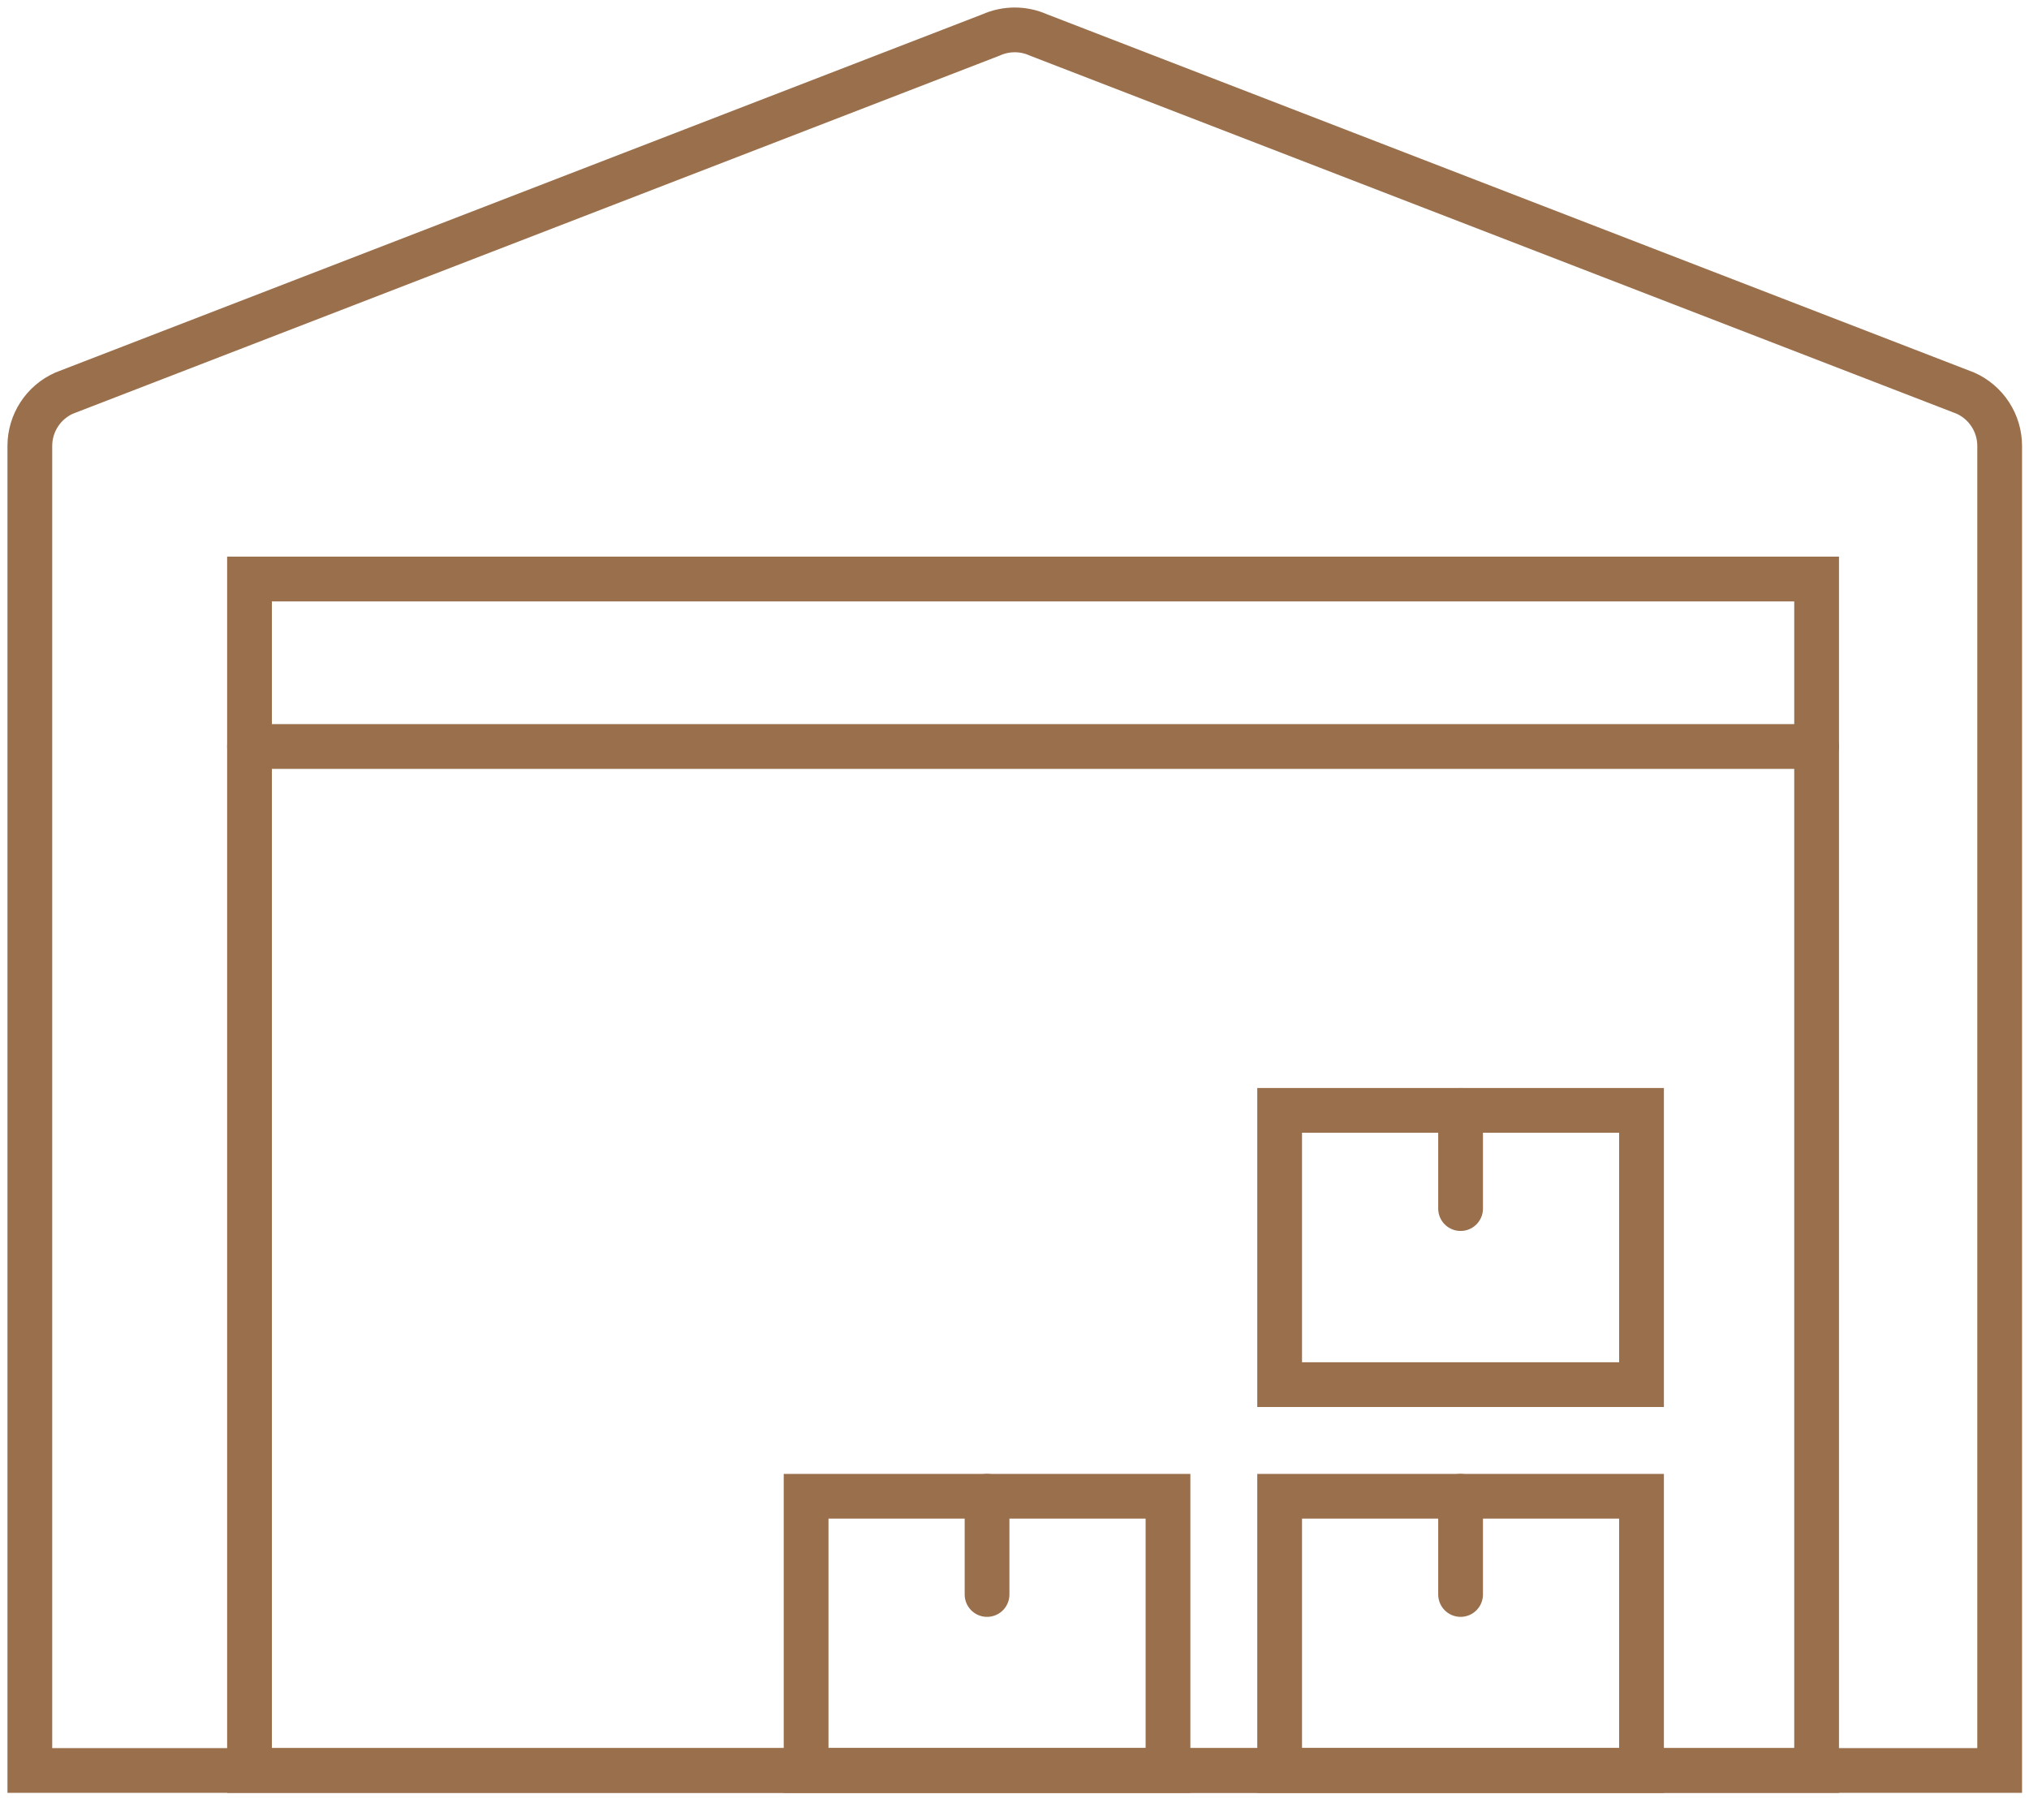
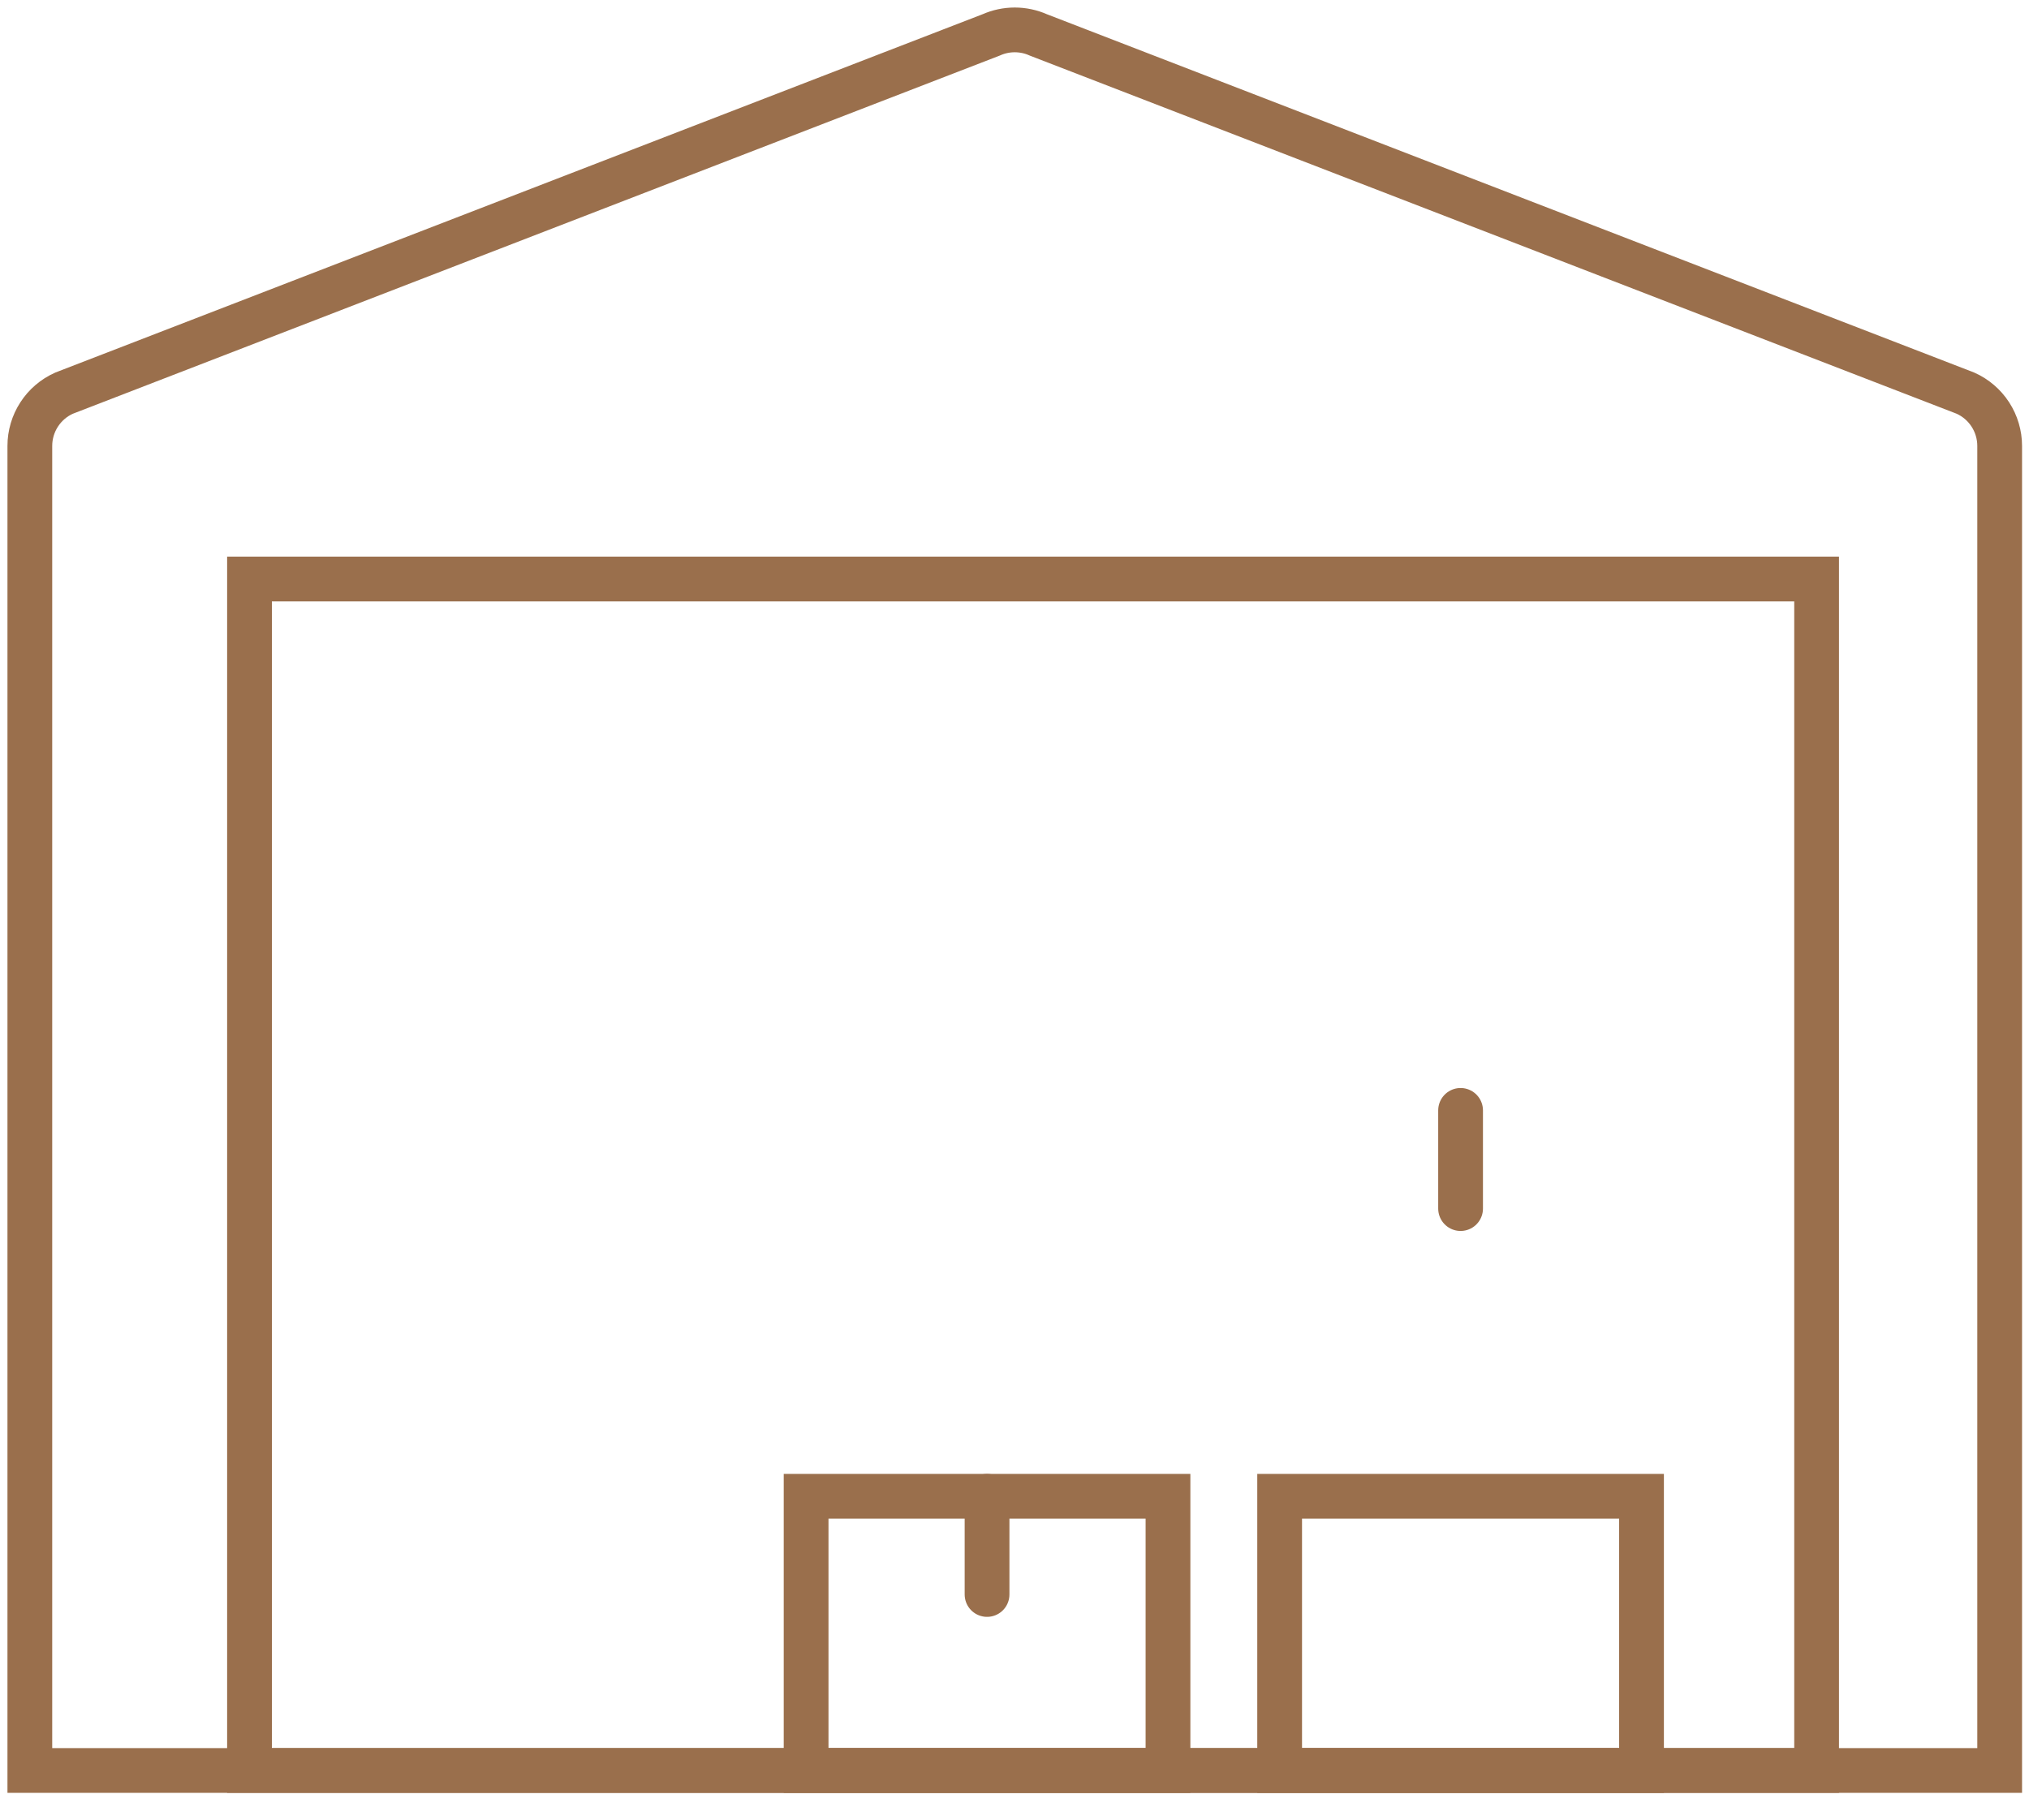
<svg xmlns="http://www.w3.org/2000/svg" width="68" height="61" viewBox="0 0 68 61" fill="none">
  <path d="M67.017 59.349H1V14.948C1 14.574 1.108 14.208 1.312 13.894C1.515 13.58 1.805 13.332 2.147 13.179L33.218 1.17C33.467 1.059 33.736 1.002 34.008 1.002C34.281 1.002 34.55 1.059 34.798 1.17L65.87 13.179C66.212 13.332 66.501 13.58 66.705 13.894C66.908 14.208 67.017 14.574 67.017 14.948V59.349Z" stroke="#9A6F4C" stroke-width="1.5" stroke-miterlimit="10" stroke-linecap="round" />
  <path d="M60.882 19.41H8.362V59.349H60.882V19.41Z" stroke="#9A6F4C" stroke-width="1.5" stroke-miterlimit="10" stroke-linecap="round" />
-   <path d="M8.362 25.024H60.882" stroke="#9A6F4C" stroke-width="1.5" stroke-miterlimit="10" stroke-linecap="round" />
  <path d="M39.144 50.158H27.016V59.351H39.144V50.158Z" stroke="#9A6F4C" stroke-width="1.5" stroke-miterlimit="10" stroke-linecap="round" />
  <path d="M33.08 50.158V53.45" stroke="#9A6F4C" stroke-width="1.5" stroke-miterlimit="10" stroke-linecap="round" />
  <path d="M55.014 50.158H42.886V59.351H55.014V50.158Z" stroke="#9A6F4C" stroke-width="1.5" stroke-miterlimit="10" stroke-linecap="round" />
-   <path d="M48.95 50.158V53.45" stroke="#9A6F4C" stroke-width="1.5" stroke-miterlimit="10" stroke-linecap="round" />
-   <path d="M55.014 37.222H42.886V46.415H55.014V37.222Z" stroke="#9A6F4C" stroke-width="1.5" stroke-miterlimit="10" stroke-linecap="round" />
  <path d="M48.95 37.222V40.514" stroke="#9A6F4C" stroke-width="1.5" stroke-miterlimit="10" stroke-linecap="round" />
</svg>